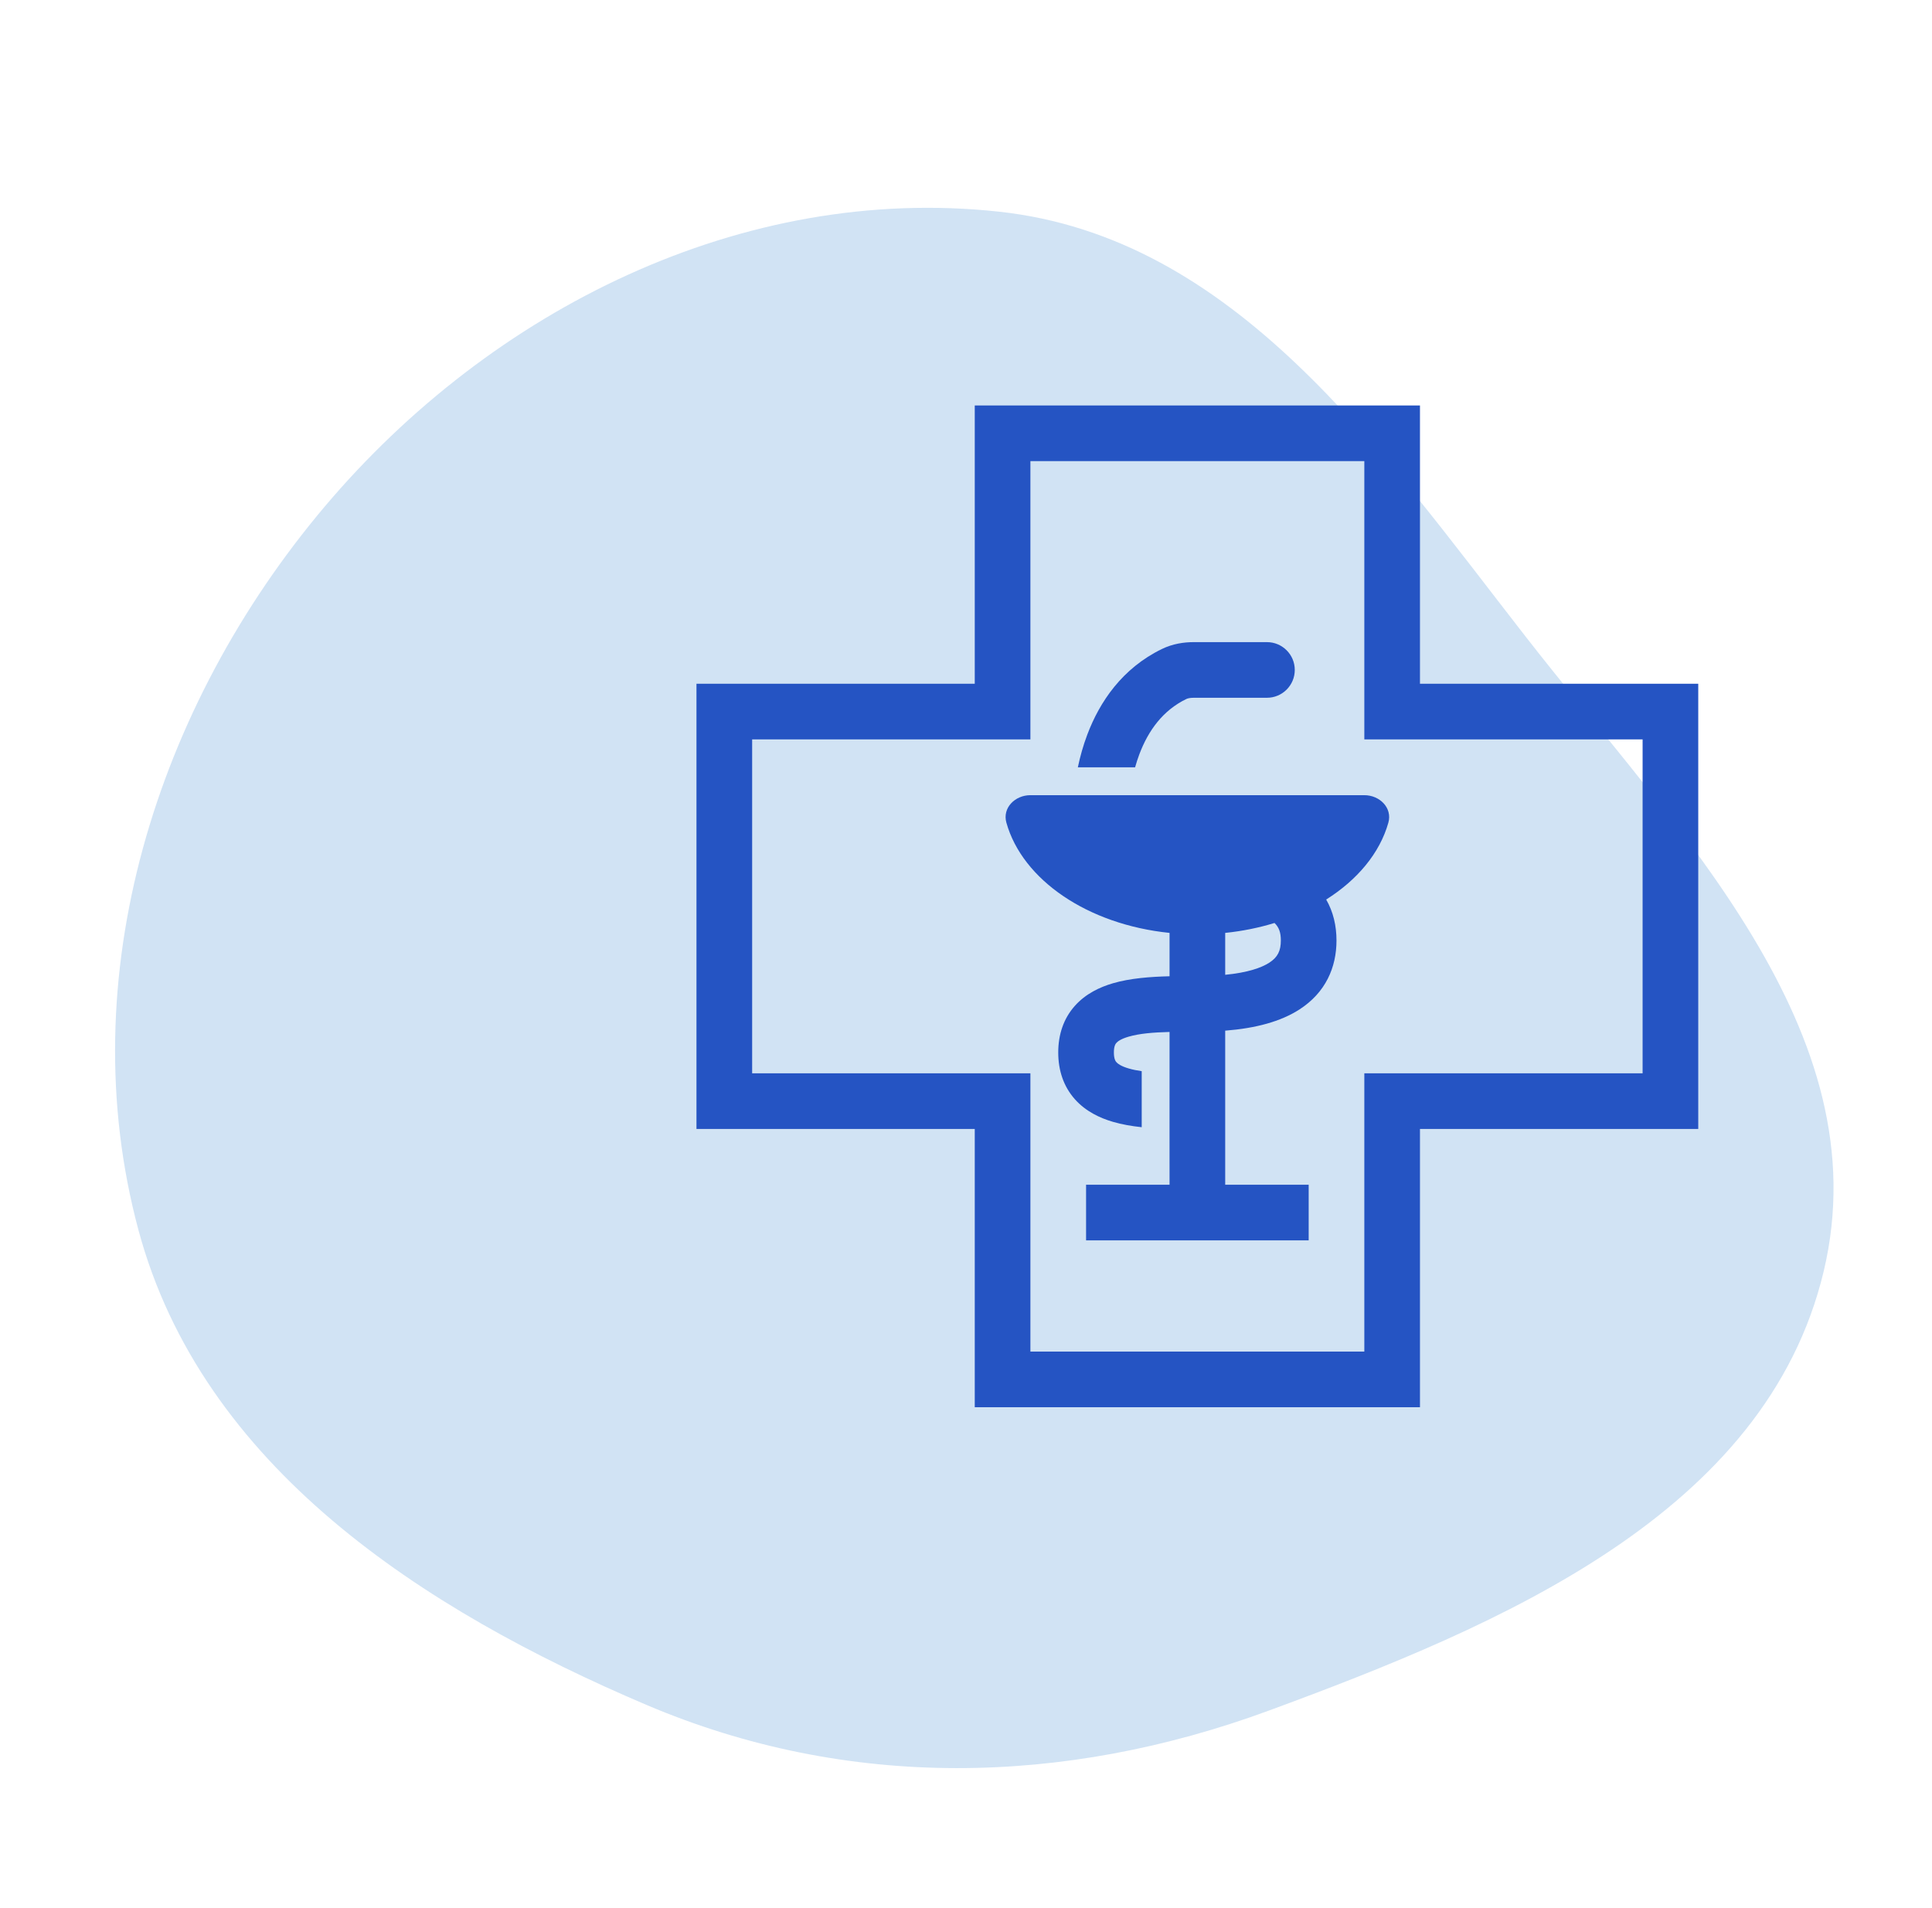
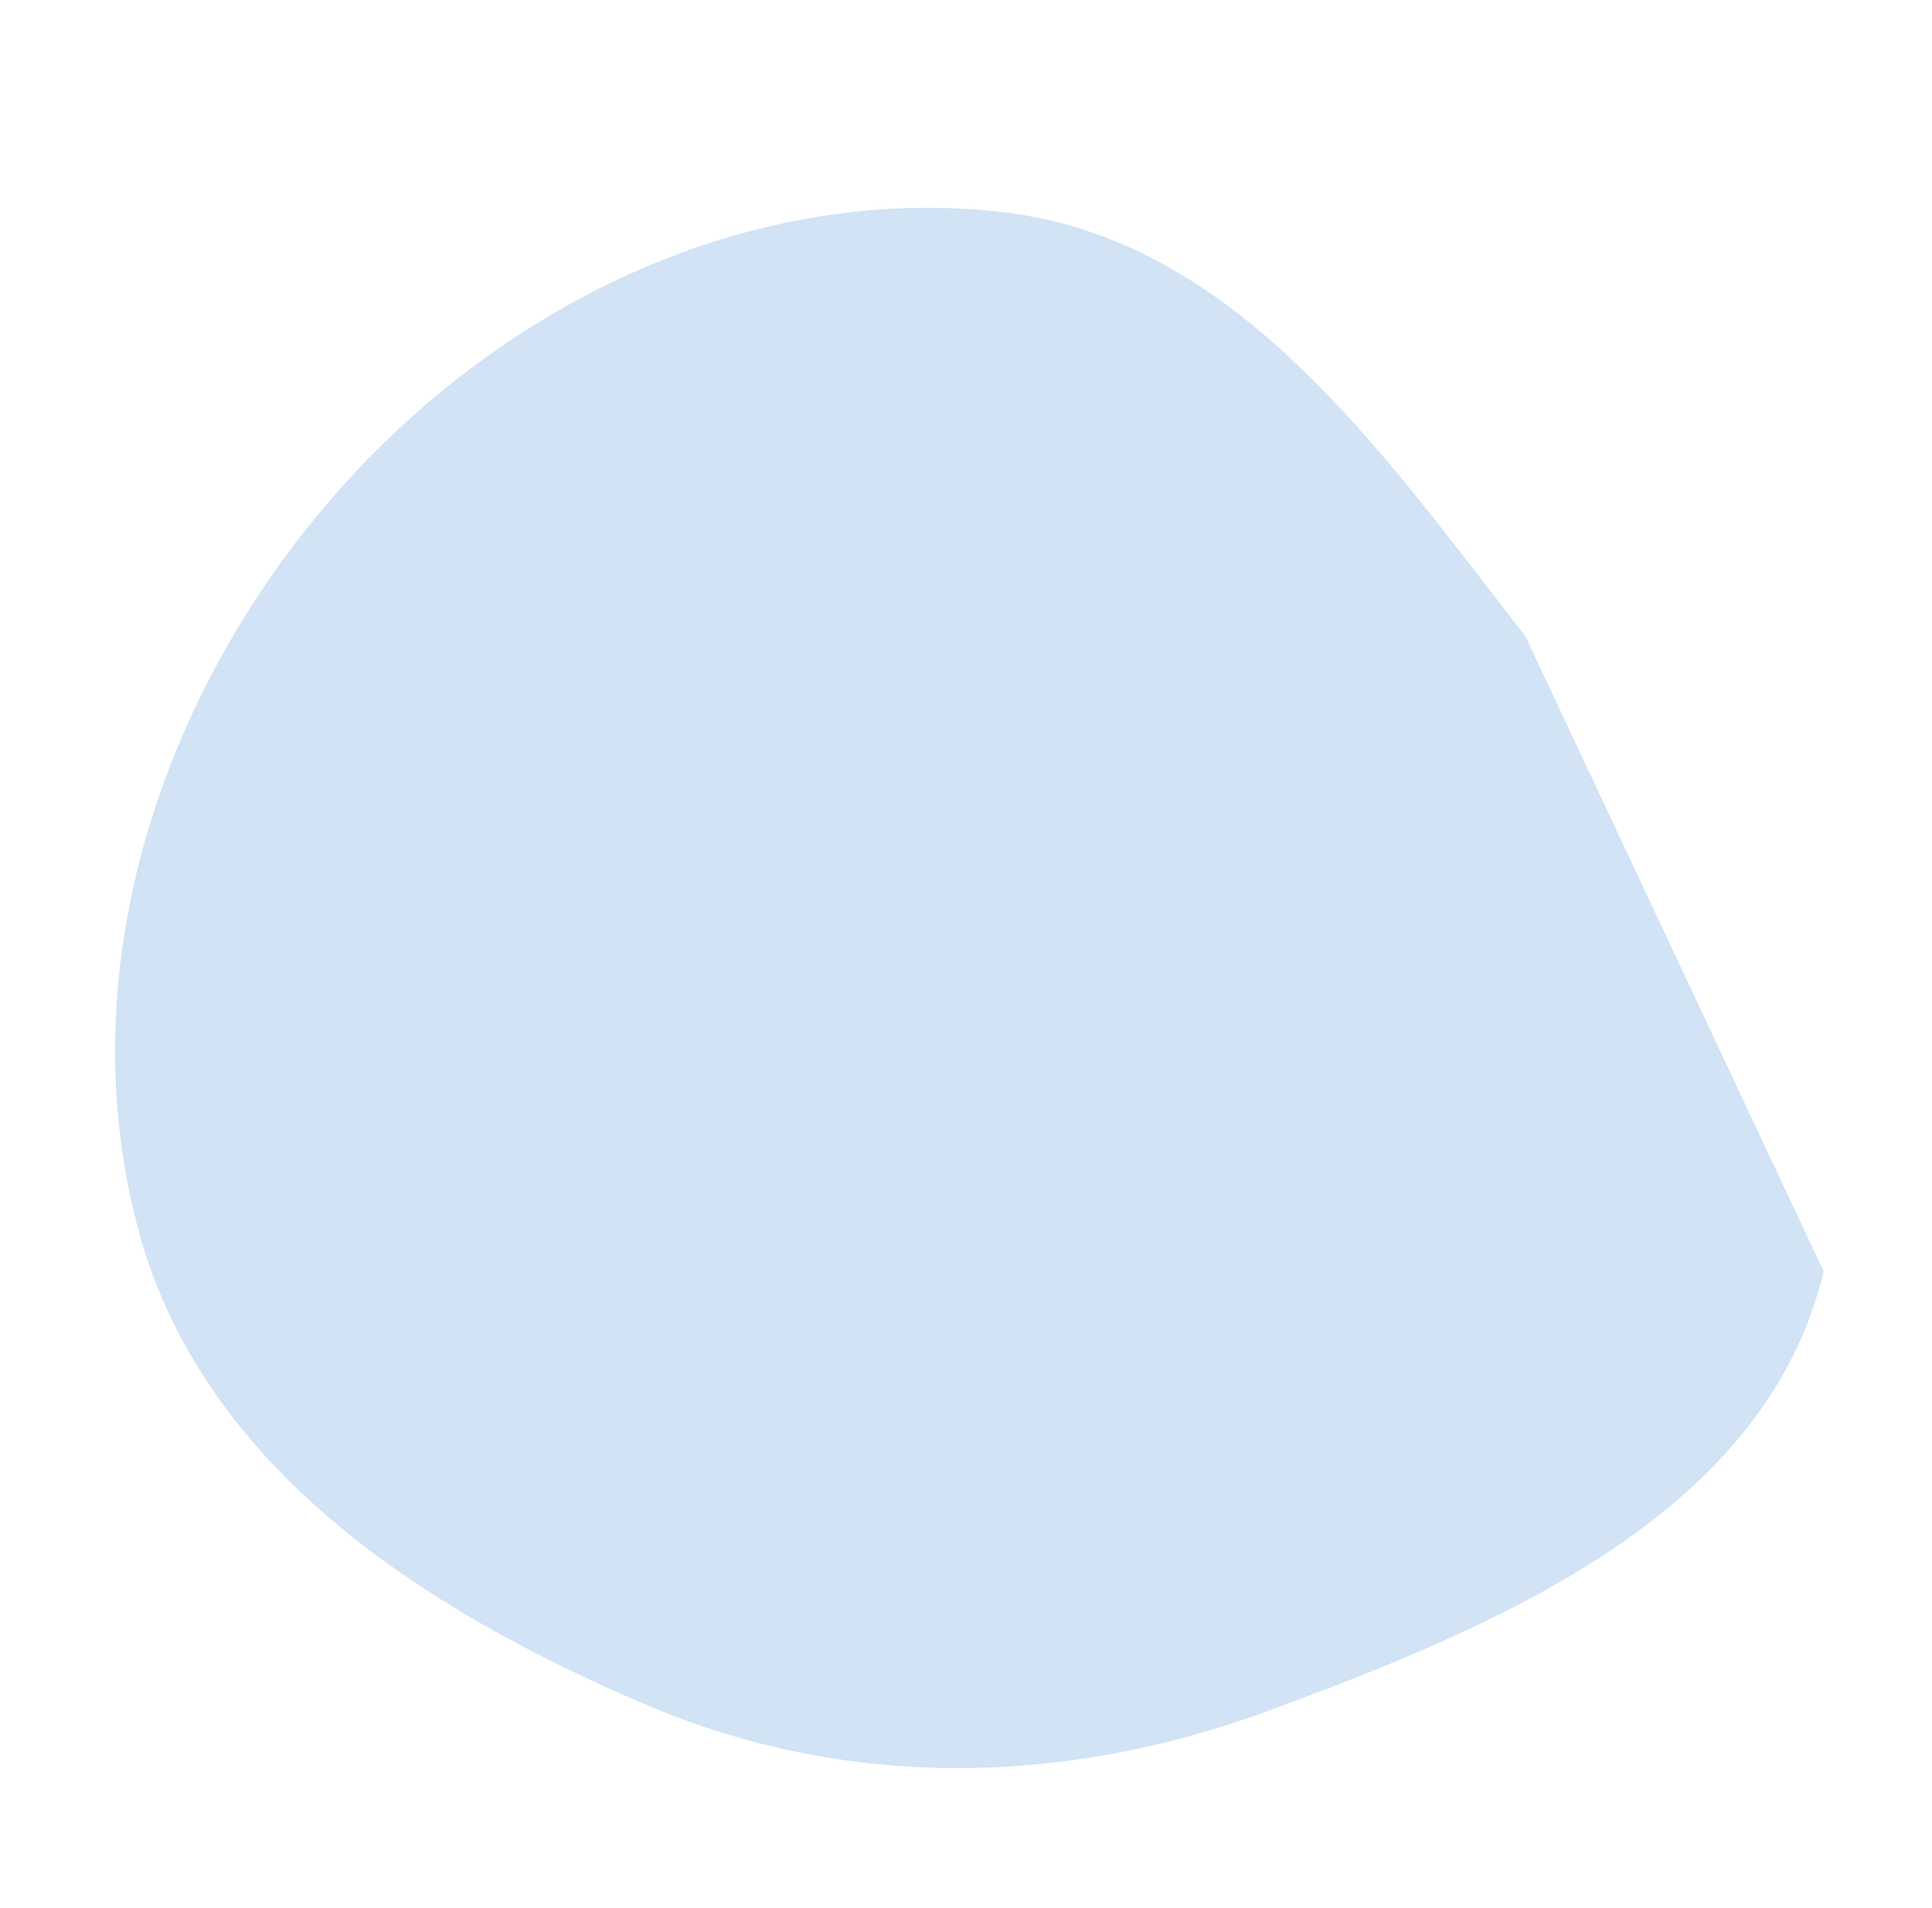
<svg xmlns="http://www.w3.org/2000/svg" width="81" height="80" viewBox="0 0 81 80" fill="none">
  <g clip-path="url(#clip0_1217_5643)">
-     <path fill-rule="evenodd" clip-rule="evenodd" d="M76.458 53.306C74.034 63.459 62.934 68.133 53.2 71.718C44.59 74.888 35.523 75.061 27.102 71.48C17.708 67.484 8.465 61.484 5.801 51.558C2.961 40.975 6.542 29.609 13.617 21.235C20.625 12.942 31.152 7.714 41.869 8.873C51.746 9.941 57.83 18.812 63.952 26.677C70.277 34.802 78.862 43.234 76.458 53.306Z" fill="#D1E3F4" />
-     <path fill-rule="evenodd" clip-rule="evenodd" d="M50.049 29.255H53.117C53.761 29.255 54.284 28.733 54.284 28.088C54.284 27.444 53.761 26.922 53.117 26.922H50.049C49.642 26.922 49.167 26.988 48.708 27.213C47.045 28.024 46.104 29.427 45.588 30.793C45.413 31.254 45.284 31.72 45.189 32.172H47.589C47.641 31.986 47.702 31.8 47.77 31.618C48.146 30.624 48.756 29.785 49.731 29.31C49.785 29.283 49.885 29.255 50.049 29.255ZM43.2 33.339C42.556 33.339 42.019 33.87 42.193 34.491C42.867 36.894 45.607 38.763 49.034 39.113V40.931C48.223 40.951 47.38 41.015 46.666 41.223C46.108 41.386 45.516 41.664 45.063 42.173C44.589 42.705 44.367 43.377 44.367 44.127C44.367 44.877 44.589 45.55 45.062 46.084C45.514 46.593 46.106 46.873 46.665 47.036C47.038 47.145 47.446 47.215 47.867 47.26V44.91C47.667 44.882 47.484 44.845 47.319 44.796C47.003 44.704 46.865 44.6 46.807 44.535C46.77 44.493 46.7 44.399 46.7 44.127C46.7 43.857 46.769 43.765 46.806 43.724C46.864 43.659 47.001 43.556 47.318 43.464C47.766 43.333 48.342 43.284 49.034 43.266V44.995L49.033 47.33L49.034 49.672H45.534V52.005H54.867V49.672H51.367V43.212C52.652 43.111 53.694 42.829 54.478 42.324C55.581 41.613 56.033 40.555 56.033 39.431C56.033 38.821 55.9 38.234 55.601 37.714C56.913 36.887 57.85 35.764 58.208 34.491C58.382 33.87 57.844 33.339 57.2 33.339H43.2ZM53.214 40.363C52.883 40.576 52.31 40.778 51.367 40.87V39.113C52.091 39.039 52.784 38.897 53.434 38.697C53.626 38.88 53.7 39.103 53.7 39.431C53.7 39.863 53.569 40.134 53.214 40.363Z" fill="#2554C3" />
-     <path fill-rule="evenodd" clip-rule="evenodd" d="M59.533 47.333H71.2V28.667H59.533V17H40.867V28.667H29.2V47.333H40.867V59H59.533V47.333ZM57.2 56.667V45H68.867V31H57.2V19.333H43.2V31H31.534V45H43.2V56.667H57.2Z" fill="#2554C3" />
+     <path fill-rule="evenodd" clip-rule="evenodd" d="M76.458 53.306C74.034 63.459 62.934 68.133 53.2 71.718C44.59 74.888 35.523 75.061 27.102 71.48C17.708 67.484 8.465 61.484 5.801 51.558C2.961 40.975 6.542 29.609 13.617 21.235C20.625 12.942 31.152 7.714 41.869 8.873C51.746 9.941 57.83 18.812 63.952 26.677Z" fill="#D1E3F4" />
  </g>
  <defs>
    <clipPath id="clip0_1217_5643">
      <rect width="80" height="80" fill="white" transform="translate(0.5)" />
    </clipPath>
  </defs>
</svg>